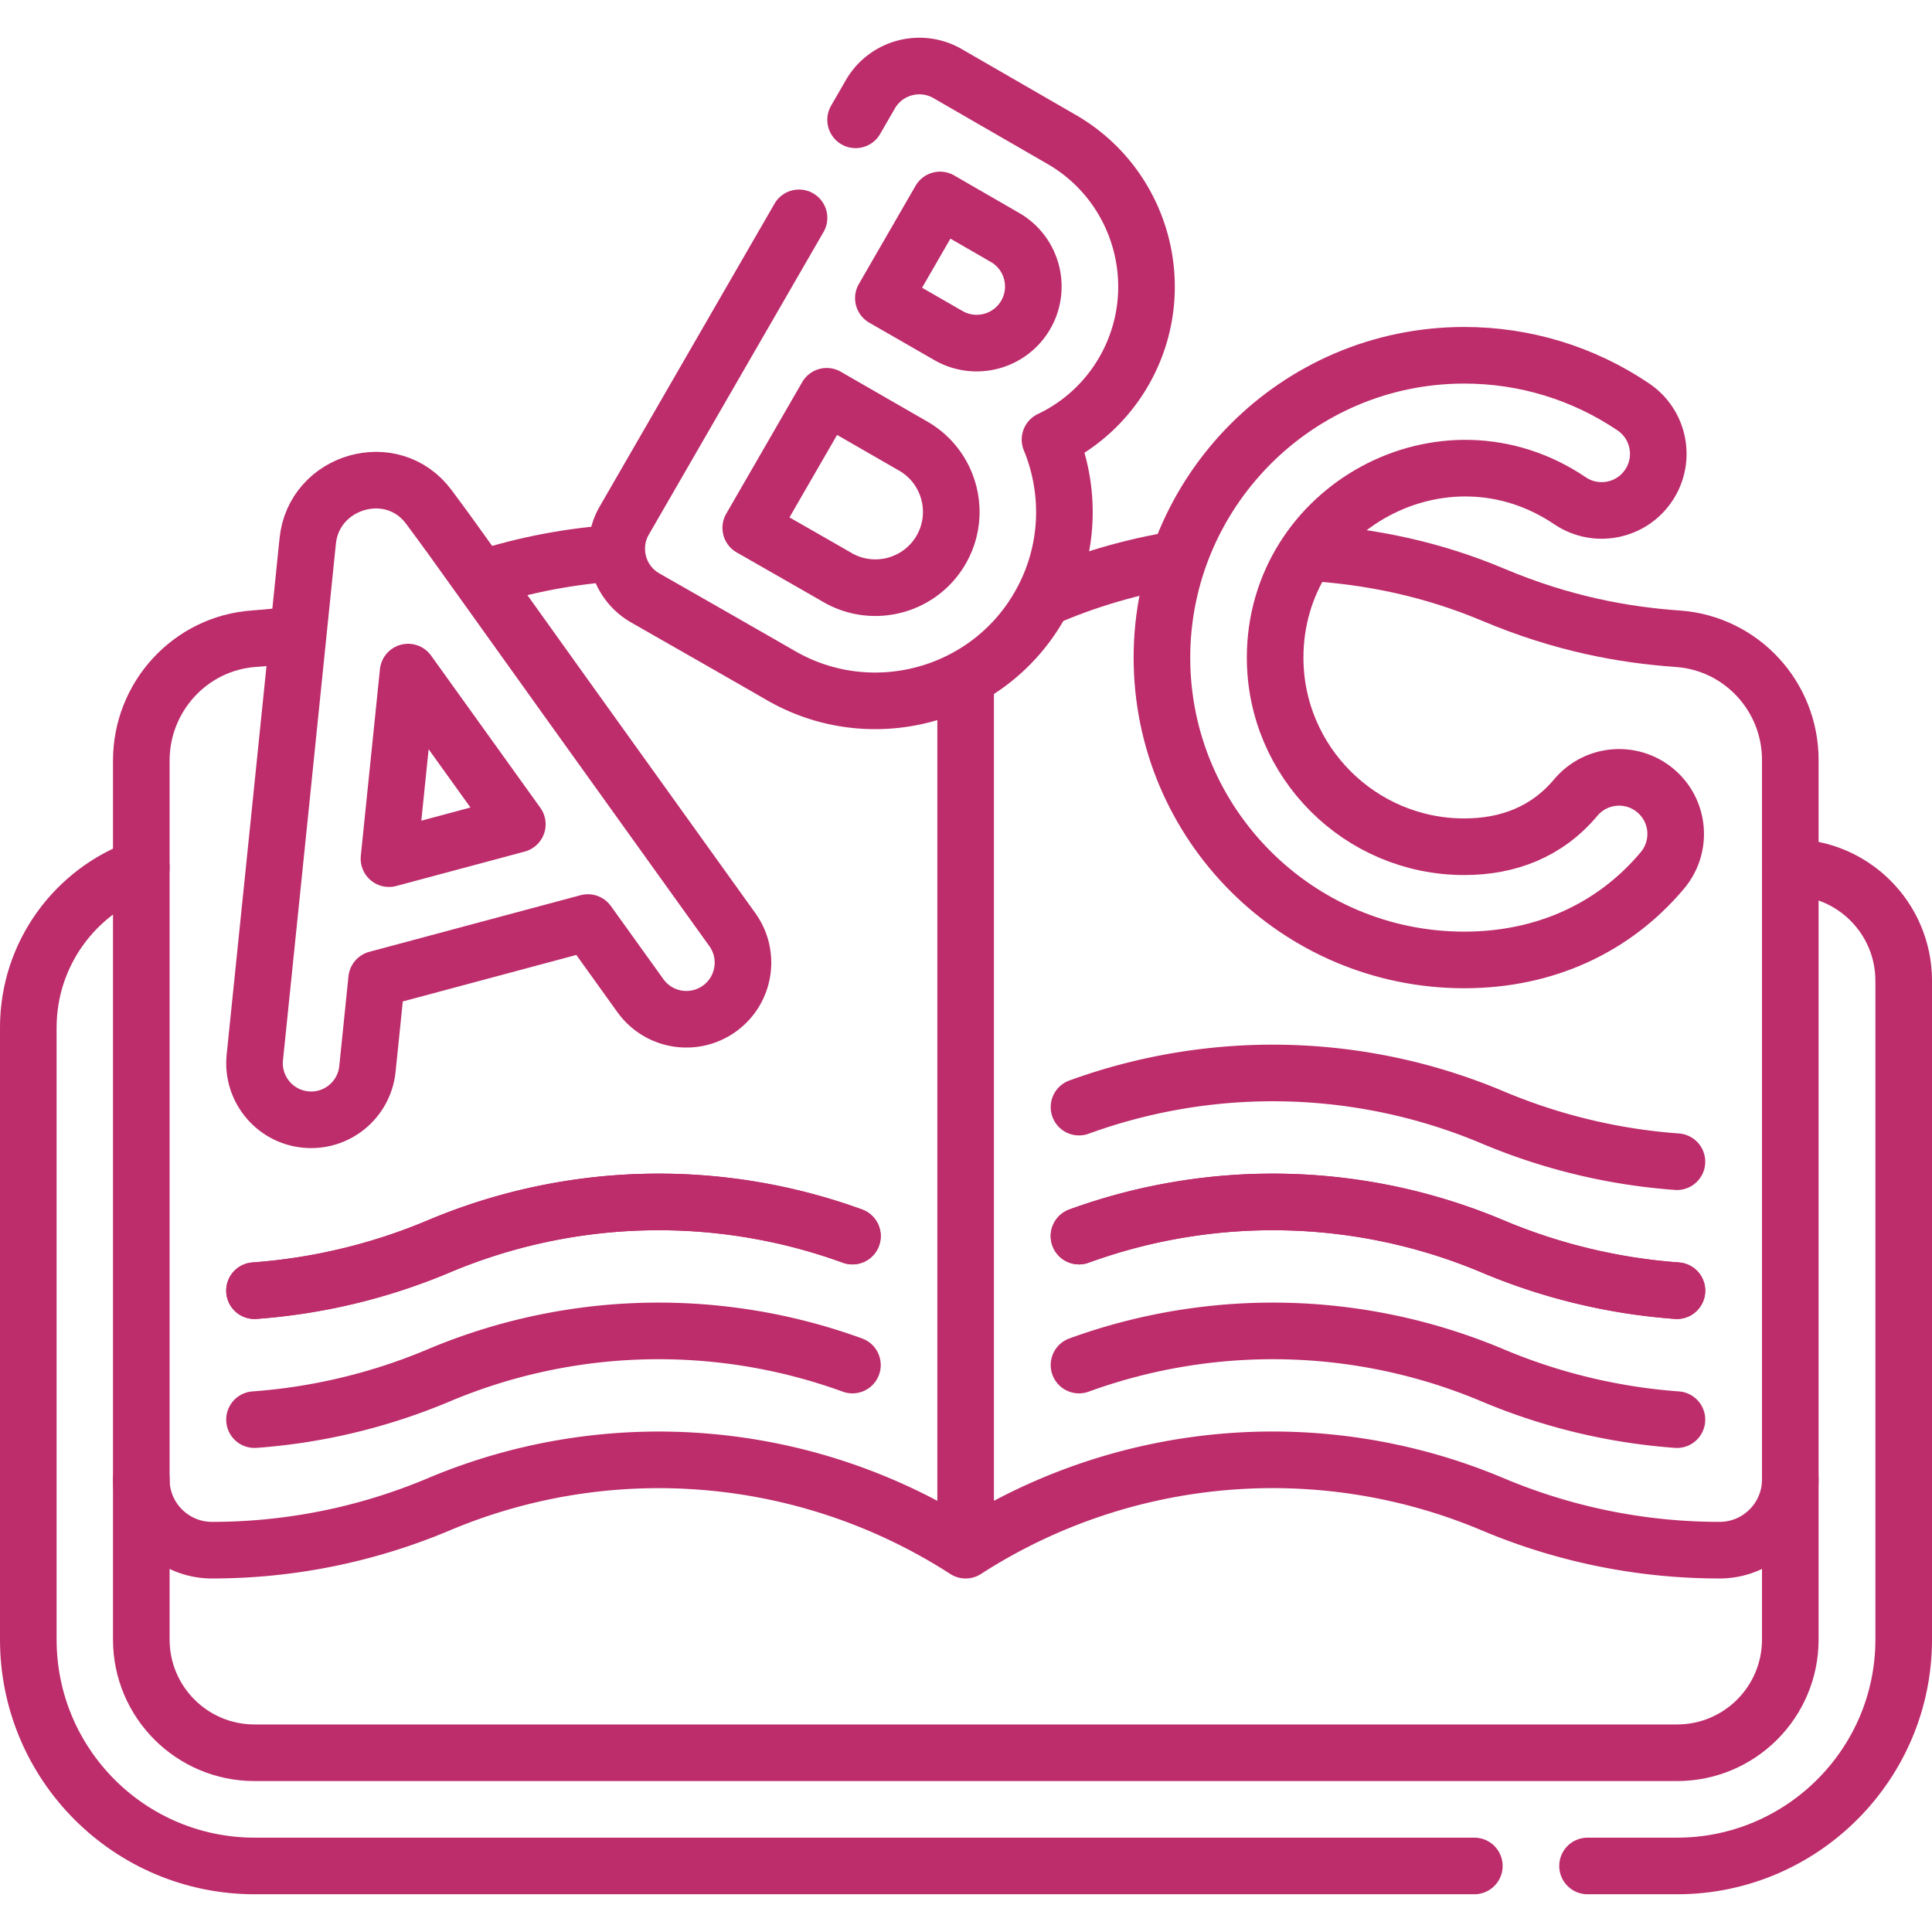
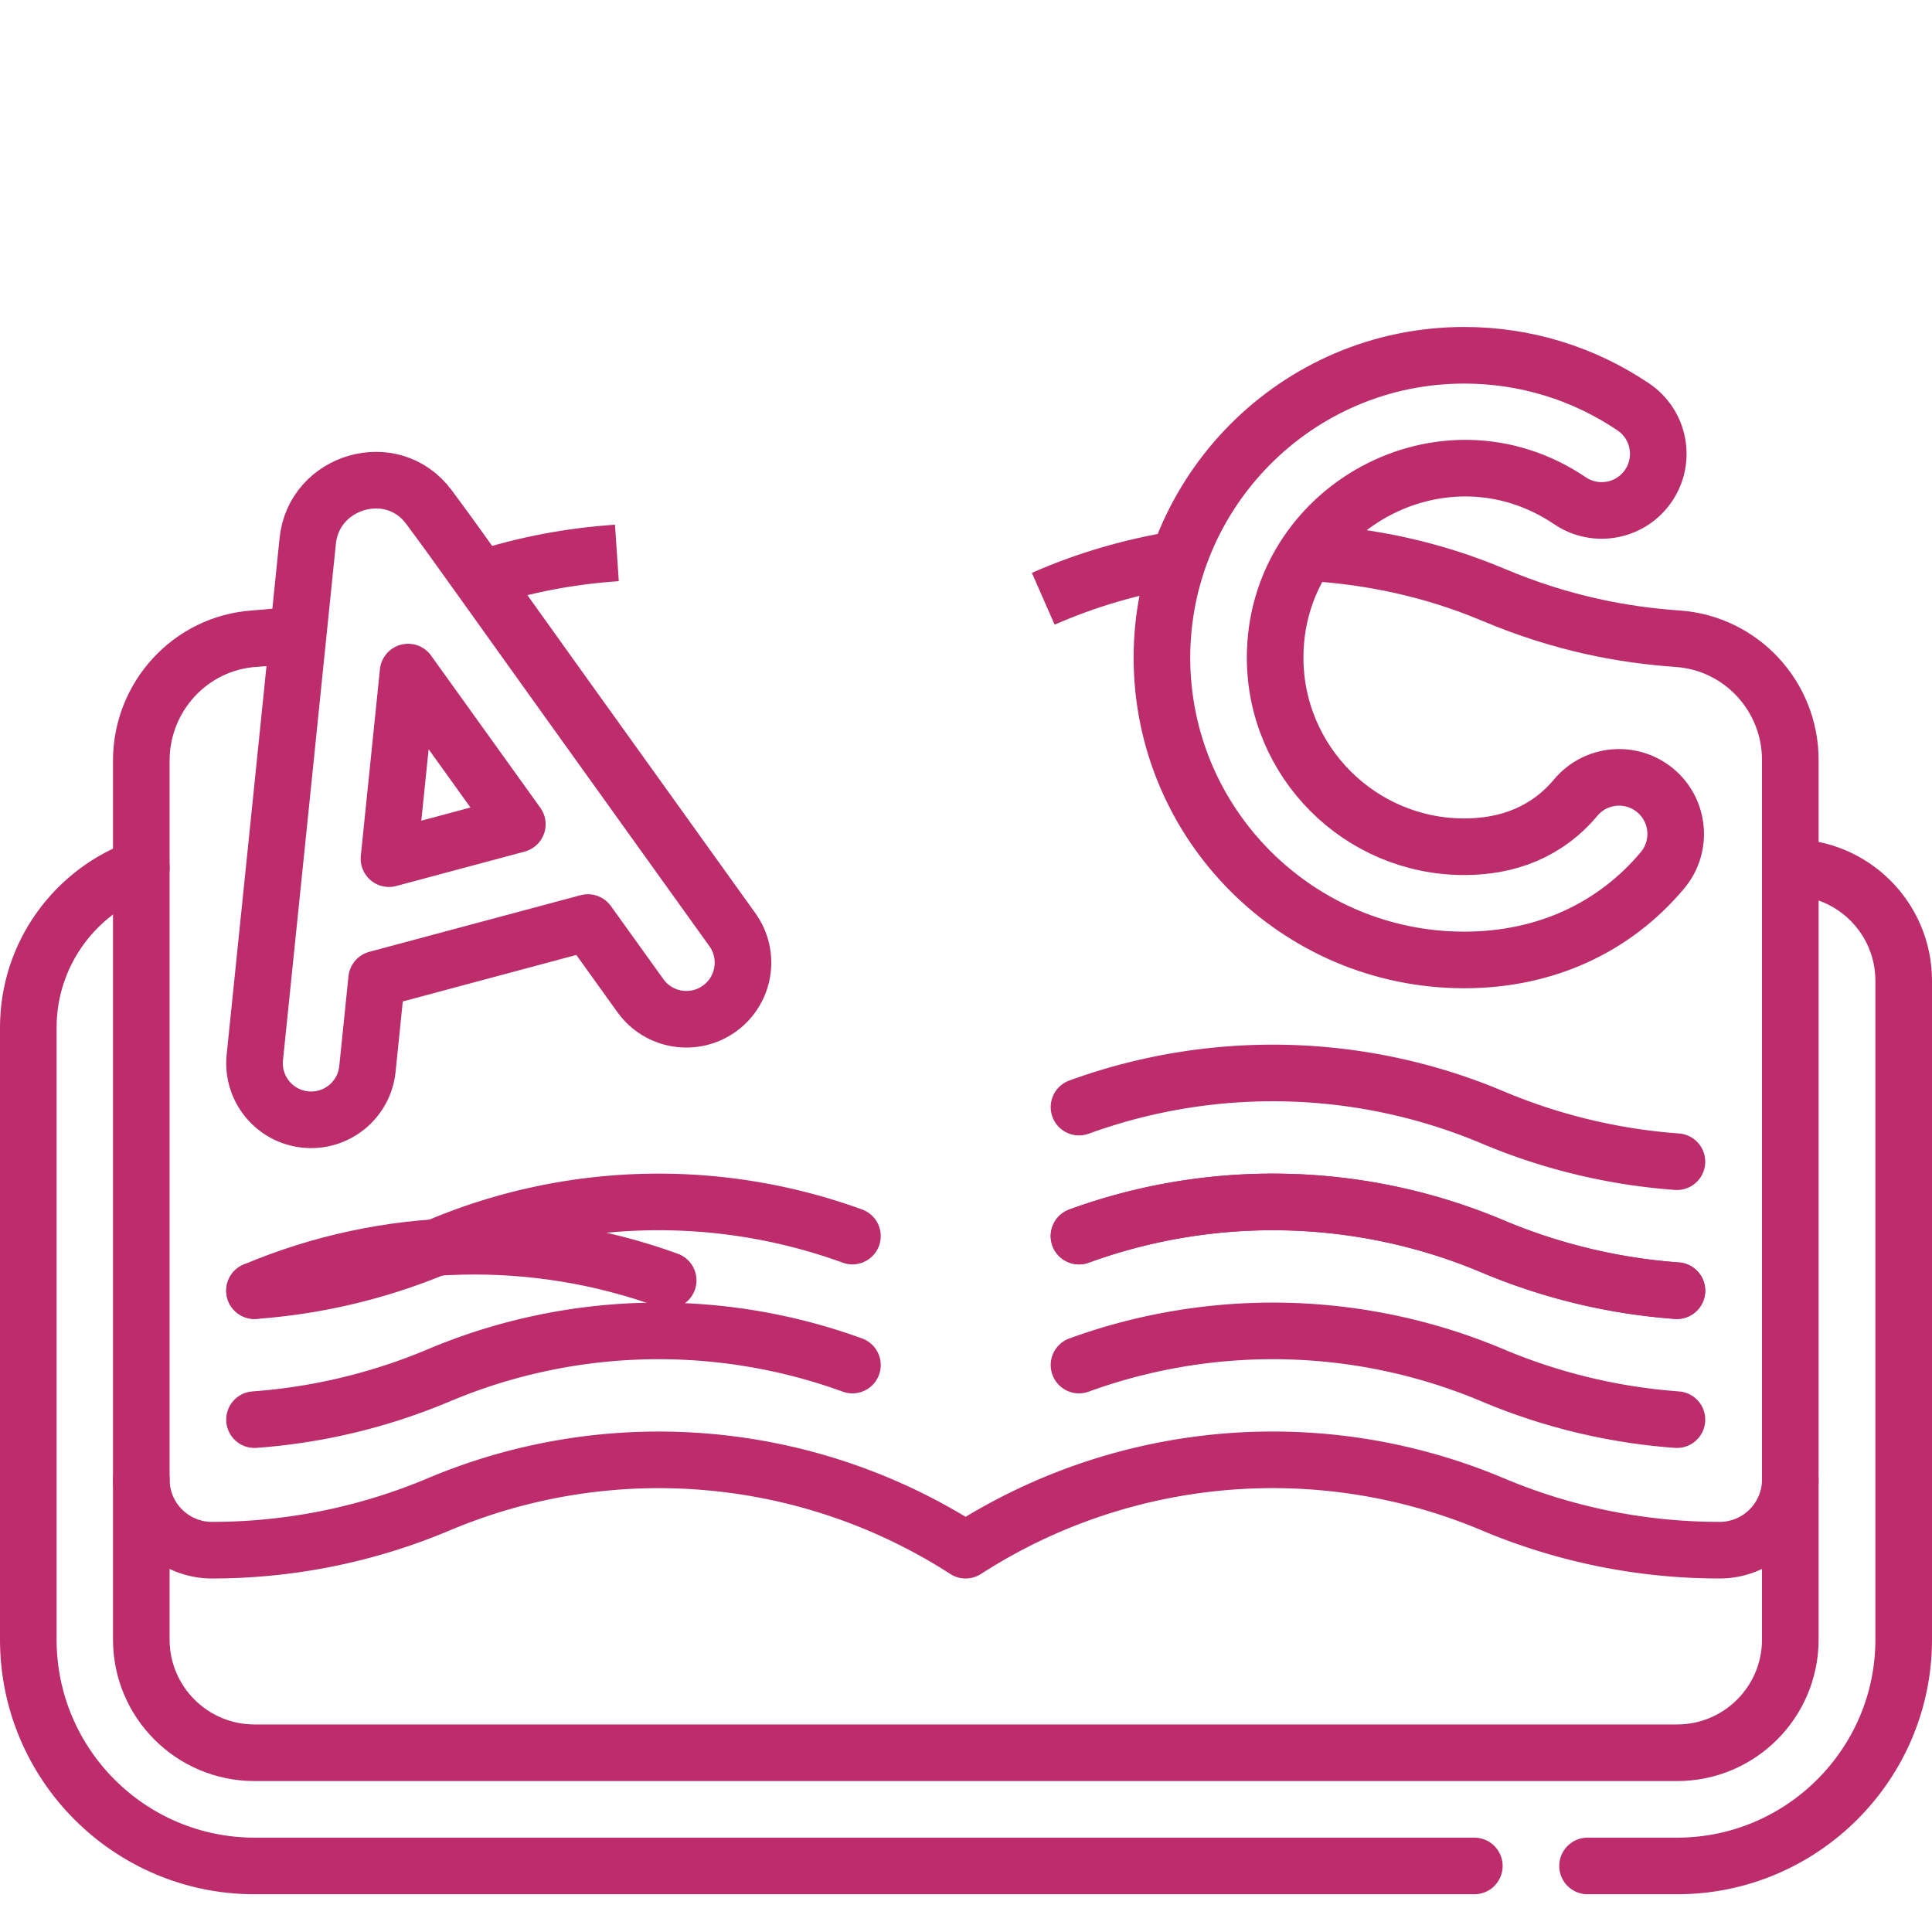
<svg xmlns="http://www.w3.org/2000/svg" version="1.1" width="512" height="512" x="0" y="0" viewBox="0 0 512 512" style="enable-background:new 0 0 512 512" xml:space="preserve" class="">
  <g>
    <path d="M255.902 410.812" style="stroke-width:15;stroke-linejoin:round;stroke-miterlimit:10;" fill="none" stroke="#bd2c6b" stroke-width="15" stroke-linejoin="round" stroke-miterlimit="10" data-original="#000000" opacity="1" class="" />
    <path d="M37.448 229.901C19.999 236.095 7.5 252.74 7.5 272.313v162.185c0 33.137 26.863 60 60 60h377-.052c33.084 0 60.052-26.915 60.052-59.999V259.918c0-16.597-13.455-30.052-30.052-30.052" style="stroke-width:15;stroke-linecap:round;stroke-linejoin:round;stroke-miterlimit:10;stroke-dasharray:635,30,1000,0,1000,0;" fill="none" stroke="#bd2c6b" stroke-width="15" stroke-linecap="round" stroke-linejoin="round" stroke-miterlimit="10" stroke-dasharray="635,30,1000,0,1000,0" data-original="#000000" opacity="1" class="" />
-     <path d="M255.902 180.639v230.173" style="stroke-width:15;stroke-linejoin:round;stroke-miterlimit:10;" fill="none" stroke="#bd2c6b" stroke-width="15" stroke-linejoin="round" stroke-miterlimit="10" data-original="#000000" opacity="1" class="" />
-     <path d="M67.448 342.041a154.637 154.637 0 0 0 48.826-11.735c35.116-14.812 74.312-15.58 109.629-2.731" style="stroke-width:15;stroke-linecap:round;stroke-linejoin:round;stroke-miterlimit:10;" fill="none" stroke="#bd2c6b" stroke-width="15" stroke-linecap="round" stroke-linejoin="round" stroke-miterlimit="10" data-original="#000000" opacity="1" class="" />
+     <path d="M67.448 342.041c35.116-14.812 74.312-15.58 109.629-2.731" style="stroke-width:15;stroke-linecap:round;stroke-linejoin:round;stroke-miterlimit:10;" fill="none" stroke="#bd2c6b" stroke-width="15" stroke-linecap="round" stroke-linejoin="round" stroke-miterlimit="10" data-original="#000000" opacity="1" class="" />
    <path d="M225.902 327.575c-35.317-12.849-74.513-12.082-109.629 2.731a154.61 154.61 0 0 1-48.826 11.735M67.448 376.22a154.637 154.637 0 0 0 48.826-11.735c35.116-14.812 74.312-15.58 109.629-2.731M444.402 342.041a154.637 154.637 0 0 1-48.826-11.735c-35.116-14.812-74.312-15.58-109.629-2.731M285.948 293.397c35.317-12.849 74.513-12.082 109.629 2.731a154.61 154.61 0 0 0 48.826 11.735" style="stroke-width:15;stroke-linecap:round;stroke-linejoin:round;stroke-miterlimit:10;" fill="none" stroke="#bd2c6b" stroke-width="15" stroke-linecap="round" stroke-linejoin="round" stroke-miterlimit="10" data-original="#000000" opacity="1" class="" />
    <path d="M285.948 327.575c35.317-12.849 74.513-12.082 109.629 2.731a154.61 154.61 0 0 0 48.826 11.735M444.402 376.22a154.637 154.637 0 0 1-48.826-11.735c-35.116-14.812-74.312-15.58-109.629-2.731M37.448 392.07c0 10.354 8.393 18.743 18.743 18.743 20.637 0 41.066-4.131 60.082-12.149 45.46-19.176 97.764-14.836 139.629 12.148 41.692-26.874 94.014-31.42 139.72-12.148a154.63 154.63 0 0 0 60.082 12.149c10.352 0 18.743-8.392 18.743-18.743" style="stroke-width:15;stroke-linecap:round;stroke-linejoin:round;stroke-miterlimit:10;" fill="none" stroke="#bd2c6b" stroke-width="15" stroke-linecap="round" stroke-linejoin="round" stroke-miterlimit="10" data-original="#000000" opacity="1" class="" />
-     <path d="M170.937 158.421c.334.198 26.262 14.983 36.012 20.612 24.56 14.18 56.309 5.132 69.523-20.355 7.014-13.527 7.249-28.944 1.79-42.178a44.746 44.746 0 0 0 19.554-18.073c12.408-21.491 5.018-49.07-16.473-61.478L251.137 19.51c-7.138-4.122-16.333-1.71-20.49 5.49l-65.2 112.93c-4.13 7.153-1.692 16.345 5.49 20.491zm78.189-105.428 17.216 9.937c7.165 4.137 9.629 13.332 5.492 20.497-4.137 7.166-13.333 9.63-20.498 5.493l-17.232-9.909 15.022-26.018zm-30.039 52.029 22.961 13.217c9.598 5.542 12.898 17.858 7.357 27.457s-17.858 12.898-27.457 7.357c-4.663-2.692-13.694-7.849-22.99-13.167l20.129-34.864z" style="stroke-width:15;stroke-linecap:round;stroke-linejoin:round;stroke-miterlimit:10;stroke-dasharray:330,30,970,30,1000,0;" fill="none" stroke="#bd2c6b" stroke-width="15" stroke-linecap="round" stroke-linejoin="round" stroke-miterlimit="10" stroke-dasharray="330,30,970,30,1000,0" data-original="#000000" opacity="1" class="" />
    <path d="M80.92 296.681c8.244.847 15.606-5.152 16.451-13.393l2.438-23.8 55.99-15.003 13.91 19.375c4.863 6.772 14.246 8.241 20.933 3.438 6.73-4.832 8.269-14.204 3.438-20.933-78.493-109.331-70.142-98.124-80.405-111.982-9.723-13.13-30.524-6.979-32.127 8.992-1.911 19.048-12.288 119.93-14.021 136.855-.844 8.241 5.152 15.607 13.393 16.451zm22.161-69.128c6.587-64.289 4.731-46.097 5.066-49.444l28.952 40.328-34.018 9.116zM388.048 254.395c21.479 0 39.8-8.574 52.519-23.745 5.324-6.348 4.494-15.809-1.853-21.132-6.348-5.324-15.81-4.494-21.132 1.853-7.636 9.104-17.933 13.024-29.534 13.024-27.638 0-50.123-22.486-50.123-50.123 0-39.562 44.636-64.203 78.137-41.57 6.865 4.638 16.188 2.832 20.826-4.033 4.638-6.864 2.832-16.188-4.033-20.826-13.26-8.958-28.753-13.692-44.807-13.692-44.528 0-80.123 36.362-80.123 80.122 0 44.178 35.944 80.122 80.123 80.122z" style="stroke-width:15;stroke-linejoin:round;stroke-miterlimit:10;" fill="none" stroke="#bd2c6b" stroke-width="15" stroke-linejoin="round" stroke-miterlimit="10" data-original="#000000" opacity="1" class="" />
    <path d="M79.024 168.013c-3.85.552-7.738.967-11.693 1.244-16.875 1.181-29.884 15.379-29.884 32.296v232.946c0 16.568 13.432 30 30 30h377c16.569 0 30-13.432 30-30V201.393c0-16.854-12.982-30.927-29.794-32.117-14.257-1.009-30.471-3.873-49.032-11.699-15.853-6.685-32.503-10.228-49.229-11.15M163.481 146.537c-12.16.821-24.287 3.058-36.109 6.908" style="stroke-width:15;stroke-linejoin:round;stroke-miterlimit:10;" fill="none" stroke="#bd2c6b" stroke-width="15" stroke-linejoin="round" stroke-miterlimit="10" data-original="#000000" opacity="1" class="" />
    <path d="M312.316 148.161c-12.372 1.982-24.36 5.472-35.845 10.517" style="stroke-width:15;stroke-linejoin:round;stroke-miterlimit:10;" fill="none" stroke="#bd2c6b" stroke-width="15" stroke-linejoin="round" stroke-miterlimit="10" data-original="#000000" opacity="1" class="" />
  </g>
</svg>